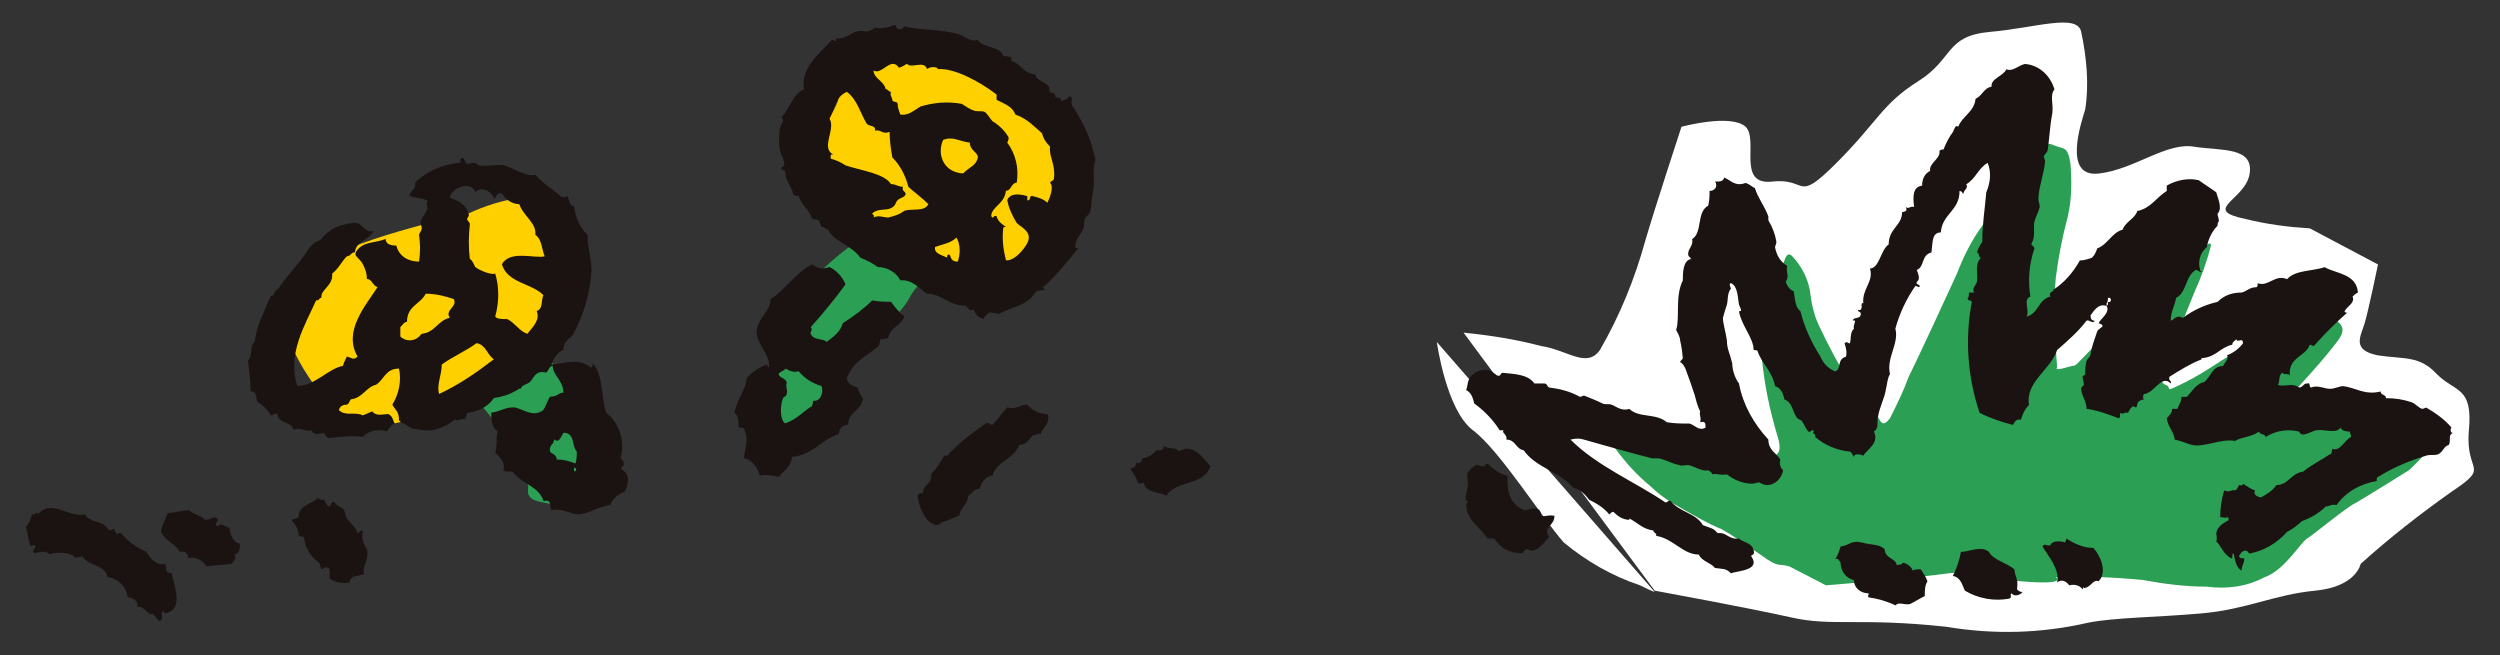
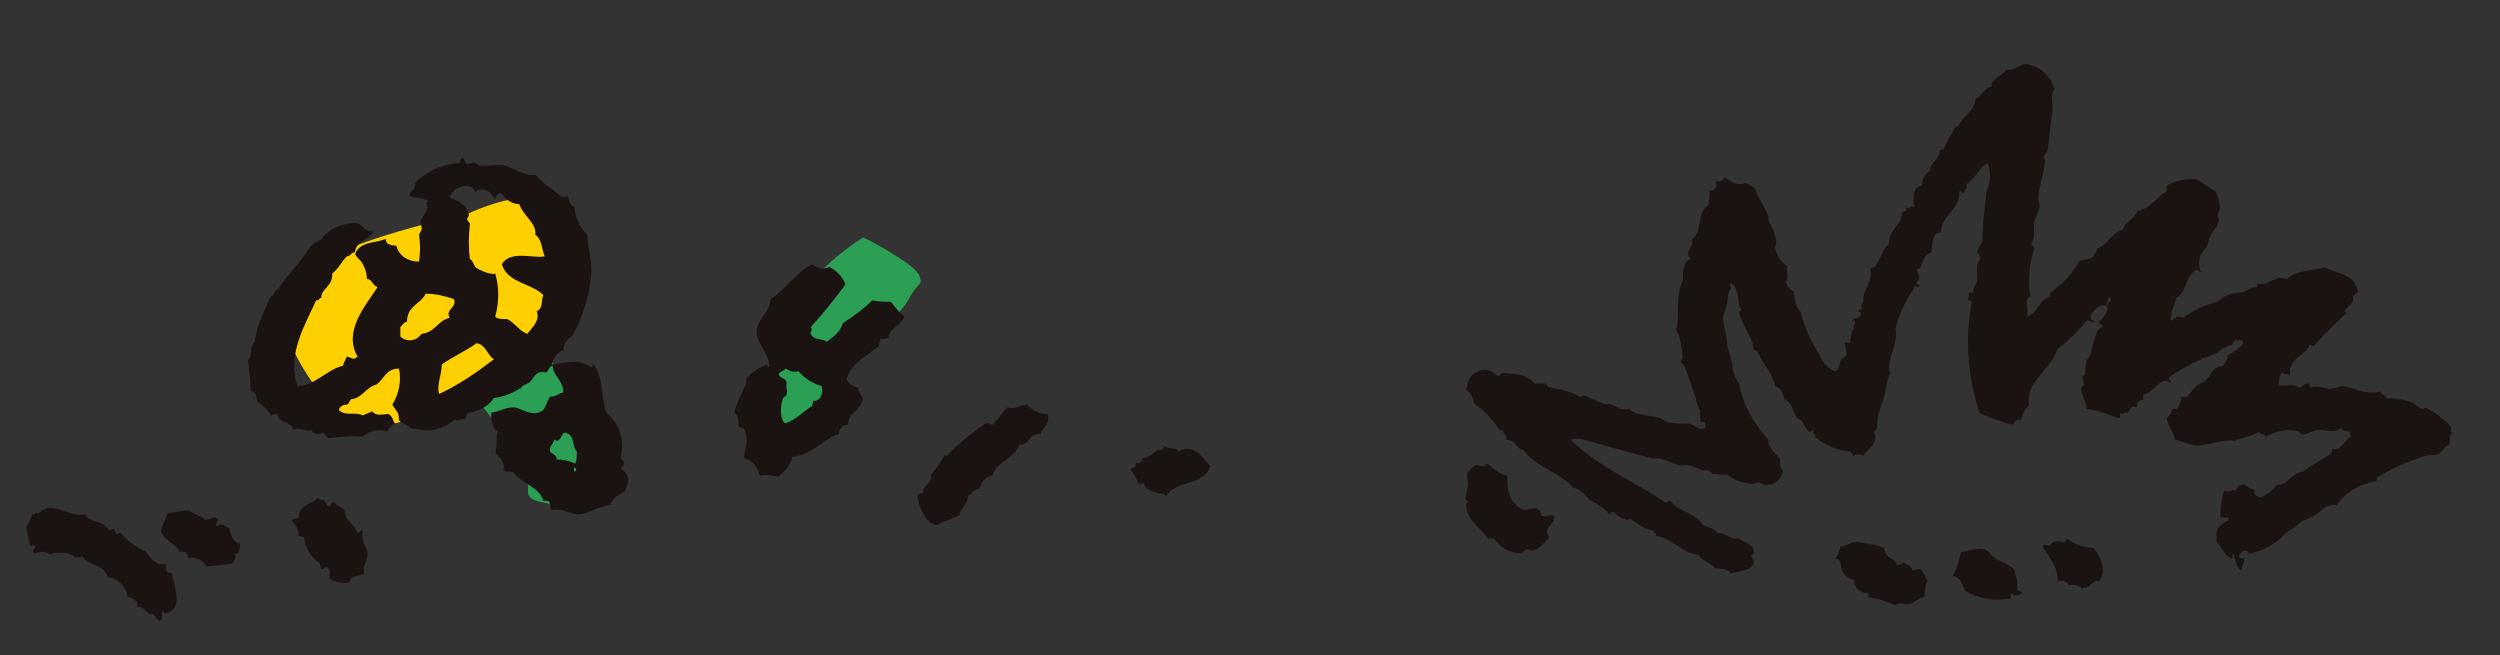
<svg xmlns="http://www.w3.org/2000/svg" version="1.1" id="レイヤー_1" x="0px" y="0px" viewBox="0 0 187 49" style="enable-background:new 0 0 187 49;" xml:space="preserve">
  <rect x="0" y="0" width="187" height="49" fill="#333333" stroke="none" />
  <style type="text/css">
	.st0{fill-rule:evenodd;clip-rule:evenodd;fill:#1A1311;}
	.st1{fill-rule:evenodd;clip-rule:evenodd;fill:#2B9F53;}
	.st2{fill-rule:evenodd;clip-rule:evenodd;fill:#FFD000;}
	.st3{fill-rule:evenodd;clip-rule:evenodd;fill:#FFFFFF;}
</style>
  <g>
    <g id="グループ_97" transform="translate(-844.256 -279.13)">
      <path id="パス_893" class="st0" d="M922.6,310.1c0.3,0.7-0.4,1-0.5,1.5c-0.3-0.1-0.3,0.1-0.6,0.1c-0.3,0.3-0.4,0.7-1,0.7    c-0.4,1.1-1.7,1.2-2,2.3c-0.6,0.1-0.8,0.5-1,1c-0.4,0-0.5,0.3-0.8,0.5c-0.1,0.7-0.6,0.9-0.7,1.5c-0.3,0.1-0.7,0.3-1,0.4    c-0.4,0.1-0.4,0.3-0.7,0.3c-0.8-0.1-1.3-1.3-1.4-2.1c0-0.2,0.1-0.3,0.4-0.3c0-0.7,0.7-0.6,0.6-1.4c0.4-0.4,0.7-0.9,1-1.4    c0.4,0.1,0.3-0.2,0.5-0.3c0.8-0.8,1.7-1.5,2.6-2.1c0.3-0.1,0.2,0.1,0.5,0.1c0.4-0.4,0.7-0.9,1.1-1.3c0.6,0.2,0.9-0.2,1.5-0.2    C921.5,309.9,922.1,310.1,922.6,310.1" />
      <path id="パス_894" class="st0" d="M931.3,312.4c0.1,0.4,1,0.1,1.1,0.5c0.1-0.1,0.3-0.1,0.5-0.2c0.9-0.1,1.4,0.8,1.9,1.3    c-0.5,1.5-2.5,1-3.3,2.2c-0.6-0.3-1.6-0.2-1.7-1c-0.1,0.1-0.2,0.1-0.4,0.1c-0.1-0.4-0.4-0.8-0.6-1.1c0.2-0.1,0.5-0.1,0.4-0.5    c0.2,0.2,0.5,0,0.5-0.3c0.4,0,0.8-0.3,1.1-0.6C931,312.8,931.4,312.9,931.3,312.4" />
      <path id="パス_895" class="st0" d="M871,322.2c-0.3,0-0.6,0.2-0.6,0.5c-0.5,0.1-1.1,0-1.5-0.3c0-0.3,0.1-0.7-0.1-0.8    c-0.3-0.1-0.3,0.1-0.5,0.1c-0.1-0.2-0.1-0.4-0.2-0.5c-0.6-0.4-1-1.1-1.1-1.8c0-0.2-0.3-0.1-0.4-0.2c0-0.4-0.2-0.8-0.5-1.1    c0-0.2,0.3-0.1,0.5-0.3c0-0.9,0.9-0.9,1.4-1.4c0.2,0,0.2,0.2,0.5,0.1c0.1,0.2,0.2,0.4,0.3,0.5c0.3,0.1,0.1-0.4,0.5-0.3    c0.1,0.3,0.5,0.3,0.7,0.6c0.1,0.2,0.1,0.5,0.2,0.6c0.3,0.4,0.7,0.7,0.8,1.1c0.2,0,0.1-0.2,0.4-0.2c-0.1,0.5,0,1,0.3,1.4    c0.2,0.8-0.4,1.3-0.2,1.9l-0.1,0L871,322.2z" />
      <path id="パス_896" class="st0" d="M850.6,317.6c0.4,0.7,1.4,0.4,1.8,1.2c0.2,0,0.2-0.1,0.4-0.1c0,0.1,0.1,0.2,0.2,0.4    c0.1-0.1,0.2-0.1,0.3-0.1c0.5,0.6,1.2,1.1,1.9,1.4c0.3,0.5,0.8,1.1,1.4,0.9c0.2,0.3-0.1,0.7,0.5,0.7c0.2,1.1,0.9,2.6-0.4,3    c-0.2,0-0.2-0.1-0.2-0.2c-0.3,0.2,0,0.6-0.2,0.7c-0.3,0.3-0.5-0.7-0.8-0.4c-0.4-0.3-0.5-0.6-1-0.6c0.2-0.4-0.4-0.7-0.7-0.7    c-0.1-0.8-0.7-1.4-1.5-1.5c-0.2-1-1.5-0.8-1.9-1.6c-0.1,0.2-0.4,0-0.5,0.2c-0.2-0.5-1.6-0.5-1.9-0.3c-0.4-0.3-0.6-0.2-1.2-0.1    c-0.2-0.2,0.1-0.3,0.1-0.5c-0.1-0.3-0.2,0.1-0.4-0.1c-0.1-0.4-0.2-0.9-0.3-1.4c0.3-0.2,0.3-0.7,0.5-0.9c0.2,0.1,0.3-0.3,0.4,0    C848.1,316.4,849.4,317.9,850.6,317.6" />
      <path id="パス_897" class="st0" d="M860.5,317.9c0.2,0.2-0.3,0.4,0,0.6c0.5-0.3,0.4,0,0.9,0.1c0.1,0.6,0.3,1.1,0.8,1.2    c0,0.4,0,0.7-0.4,0.8c0.2,0.3-0.1,0.5-0.2,0.7c-0.7,0.1-1.2,0.1-1.9,0.2c-0.3-0.5-0.9-0.8-1.4-0.6c0.1-0.3-0.1-0.3-0.2-0.5h-0.4    c-0.3-0.6-1.1-0.8-1.4-1.5c0.1-0.6,0.3-0.8,0.5-1.4c0.6,0,1-0.2,1.6-0.2c0.3,0.3,0.9,0.4,1.2,0.7    C860.2,318,860.1,317.7,860.5,317.9" />
      <path id="パス_898" class="st1" d="M879.6,308.9c0.3,0.4,0.6,0.4,1.2,1.2c0.6,0.8,0.7,0.8,1,1.2c0.4,0.6,0.7,1.3,0.9,2    c0.3,0.7,0.4,1.4,0.9,1.8c0.5,0.4-0.5,1.3,1.2,1.6c1.7,0.3,1.3,0.5,2.6,0.4c1.3-0.1,0.5,0.8,1.7-0.3c1.2-1.1,1.2,0,1.2-1.4    s0.3-1.1-0.4-2.2c-0.7-1.2,0.3,1.3-1.3-2.1c-0.8-1.8-1.8-3.5-3.2-5c0,0,0.1-1-0.4-0.7S879.6,308.9,879.6,308.9" />
      <path id="パス_899" class="st2" d="M879.3,295.1c0,0-10.1,2.2-11.1,4c-1.1,1.8-2.5,4.9-2.1,6c0.7,1.5,1.6,2.9,2.7,4.1    c1.4,2,3,2.1,5.4,1.5c3.9-1.2,7.6-3.1,11-5.4c0.4-0.2,0.8-0.6,1.2-1c0.2-0.3,0.4-0.7,0.4-1c0.5-1.6,0.8-3.2,0.9-4.8    c0.1-1,0-1.9-0.3-2.9C886,292.7,881.4,294.1,879.3,295.1" />
      <path id="パス_900" class="st0" d="M873.6,310.9c-0.1,0.1-0.3,0.3-0.4,0.5c-0.6-0.2-1.3-0.1-1.8,0.4c-0.8-0.1-1.7,0-2.5,0.1    c-0.2,0-0.3-0.2-0.4-0.4c-0.3,0.1-0.9,0.2-0.9-0.2c-0.5,0.2-0.9-0.3-1.4,0c-0.1-0.7-1.1-0.4-1.2-1.2c-0.3-0.1-0.2,0.1-0.5,0.1    c-0.2-0.4-0.6-0.8-1-1c-0.1-0.3,0-0.8-0.5-0.8c0-0.8-0.1-1.5-0.2-2.3c0.4-0.4,0.1-1.1,0.5-1.4c0.1-0.7,0.3-1.4,0.6-2    c0.2-0.5,0.4-1,0.6-1.4c0-0.1,0.1,0,0.2-0.1c0.1-0.2,0.2-0.4,0.4-0.5c0.5-0.8,1.4-1.7,2-2.6c0.2-0.3,0.6-0.9,1.1-1    c0.4-0.5,0.9-0.9,1.5-1.1c0.4-0.1,0.8-0.2,1.2-0.2c0.5,0.1,0.7,0.8,1.3,0.6c-0.3,0.7-1.3,0.7-1.4,1.6c-0.3,0-0.3,0.3-0.6,0.3    c-0.4,0.4-0.6,0.9-1.1,1.3c0.1,0.9-0.9,1.2-0.8,1.8c-0.2,0-0.1,0.2-0.4,0.2c-0.8,1.8-2.2,4-1.4,6.4c1.3,0,2.3-1.3,3.4-1.5    c0.1-0.3,0.2-0.5,0.3-0.7c0.4,0.1,0.5,0.3,0.8,0c-1.1-1.9,0.6-3.8,1.5-5.2c-0.4-0.1-0.4-0.6-0.8-0.6c0-0.4-0.1-0.7-0.3-1.1    c-0.3-0.6-0.9-0.6-0.3-1.2c0.5-0.5,1.3-0.4,2-0.7c0,0.4,0.4,0.5,0.8,0.5c0.2,0.8,0.9,1.2,1.7,1.2c0.1-0.7,0.1-1.3,0-2    c0-0.1,0.2-0.3,0.2-0.5s-0.1-0.3-0.1-0.5c0.1-0.3,0.4-0.6,0.5-0.9c0.1-0.3-0.2-0.5,0.1-0.6c-0.4-0.3-0.8-0.2-1.4-0.4    c0-0.5,0.5-0.4,0.4-1c0.9-0.9,2.1-1.4,3.4-1.5V291c0.3-0.2,0.3,0.3,0.5,0.4c0.1,0,0.3-0.1,0.5-0.1c0.2,0,0.3,0.2,0.4,0.2    c0.6,0.1,1.4-0.1,1.9,0c0.4,0.1,1.7,0.9,2.3,0.7c0.5,0.6,1.3,1.1,1.9,1.6c0.1,0.1,0.3,0.1,0.5,0c0.2,0.4,0.1,0.6,0.5,0.8    c0.1,0.8,0.4,1.5,1,2.1c0,0.9,0.3,1.8,0.3,2.7c-0.1,1.7-0.6,3.3-1.4,4.8c-0.3,0.3-0.7,0.5-0.7,1.1c-0.5,0.2-0.7,0.6-0.9,1.1    c1-0.1,2.1-0.5,2.9,0.2c0.2,0,0.2-0.1,0.2-0.3c0.8,0.9,0.6,2.5,1,3.7c1,0.8,1.4,2.1,1.1,3.3c-0.1,0.2,0.2,0.2,0.2,0.4    c0.1,0.3-0.2,0.3-0.2,0.5c0.7,0.4,0.6,1,0.3,1.7c-0.5,0.2-0.9,0.5-1.1,1c-0.9,0.1-1.6,0.7-2.4,0.7c-0.6,0-1.2-0.5-2-0.3    c-0.2-0.4,0.1-0.8-0.6-0.7c-0.3-1.1-1.7-1.3-2.3-2.2H882l0-0.1l-0.1,0c0.2-0.6-0.3-1-0.6-1.3c0.2-0.7,0-1.1,0.2-1.6    c-0.5-0.3-0.5-1-0.5-1.4c0.7-0.1,1-0.4,1.7-0.4c0.7,0.1,1.4,0.8,2.2,0.2c0.2-0.3,0.3-0.7,0.5-1c0.6,0,0.6-0.3,1-0.3    c0-0.9-0.8-1.3-0.8-2c-0.3,0-0.3,0.4-0.5,0.5c-0.8-0.2-0.9,0.4-1.2,0.7c-0.2,0.2-0.7,0.2-0.7,0.6l0-0.1l-0.1,0    c-0.6,0.4-1.2,0.6-1.9,0.7c-0.4,0.6-1.1,1-1.9,1.1c-0.2,0-0.1,0.3-0.3,0.5c-0.3-0.1-0.5,0.2-0.7,0c-0.5,0.4-1.1,0.7-1.7,0.8    c-0.6,0.1-1.1-0.1-1.5-0.1c-0.3-0.2-0.6-0.4-0.9-0.5l0-0.1l-0.1,0c0-0.7-0.2-0.7-0.5-1.2c0.5-0.8,0.7-1.8,0.5-2.7    c-1,0-1.1,0.8-1.7,1.2c-0.8,0.2-1,1-1.9,1.1c-0.1,0.1-0.1,0.3-0.3,0.4c-0.3,0-0.5,0.1-0.6,0.4c0.5,0.5,1.2,0.1,1.8,0.4    c0.2-0.1,0.5-0.2,0.7-0.3c0.3,0.4,0.8,0.2,1.2,0.2c0.4,0.2,0.3,0.5,0.5,0.7L873.6,310.9L873.6,310.9z M877.9,293.9    c0.7,0.3,1.2,0.5,1.4,1.2c0.1,0.2-0.1,0.3-0.1,0.4c0,0.2,0.2,0.2,0.2,0.4c-0.1,0.9-0.1,1.8,0,2.6c0.2,0.1,0.3,0.4,0.4,0.6    c0.4,0.3,1.2,0.6,1.5,0.5c0.3,1,0.3,2.1,0,3.2c0.1,0.2,0.5,0.2,0.9,0.2c0.6,0.3,0.9,0.9,1.5,1.1c0.3-0.4,1-1,0.7-1.7    c0.5-0.2,0.3-0.7,0.5-1.2c-0.9-0.9-2.7-0.9-3.1-2.3c0.6-1.1,2.5-0.4,3.2-0.6c-0.2-0.4-0.2-1.3-0.7-1.6c0.1-0.9-0.9-1.4-1.2-2.3    c-0.5,0-1-0.3-1.3-0.8c-0.4-0.1-0.4,0.3-0.6,0.4c-0.1-0.5-0.9-1-1.4-0.5C879.5,292.6,878,293.2,877.9,293.9 M876.1,301.1    c-0.4,0.8-1.4,0.9-1.4,2.1c-0.2,0-0.3,0.2-0.5,0.4v0.7c0.4,0.4,1.1,0.4,1.5-0.1c0,0,0.1-0.1,0.1-0.1c1-0.1,1.2-1,2.1-1.2    c-0.4-0.6,0.6-0.8,0.3-1.4C877.6,301.3,876.9,301.1,876.1,301.1 M879.9,304.8c-0.8,0.6-1.8,1-2.6,1.6c0,0.8-0.4,1.5-0.2,2.2    c1.5-0.7,2.8-1.6,4.1-2.6C880.7,305.7,880.6,304.9,879.9,304.8 M885.7,312c0,0.4-0.4,0.4-0.3,0.9c0.1,0.2,0.5,0.2,0.5,0.6    c0.5,0,0.9,0.1,1.4,0.3c0.1-0.3,0.1-0.6,0.1-0.9c-0.4-0.4-0.1-1.4-1-1.4C886.2,311.8,886.1,312.3,885.7,312 M887.2,314.1    C887.1,314.7,887.6,314.2,887.2,314.1" />
      <path id="パス_901" class="st1" d="M908.8,296.9c-1.4,0.9-2.6,1.9-3.7,3.1c-0.5,0.7-1,1.4-1.4,2.2c-0.5,0.7-0.8,1.4-0.9,2.3    c0,0.8-0.7,1.2-0.9,2.2s-0.6,1.8-0.7,2.5s-0.7,2-0.4,2.5c0.3,0.5-0.3,1.2,1.2,1.1c1.5,0,0.8,0.5,2.5-0.4s2.7-1.6,2.6-2.2    c0-0.7-0.8-3.1,0.2-4c0.9-0.9,1.8-1.8,2.8-2.6c1-0.6,1.8-1.4,2.3-2.4c0.6-1,0.9-0.7,0.6-1.5S908.8,296.8,908.8,296.9" />
-       <path id="パス_902" class="st2" d="M920,285.6c-1.3-1.2-2.9-1.9-4.6-2.2c-2.1,0-5.1-2.3-6-0.8c-0.9,1.5-2.2,2.5-2.4,3.8    s-3.1,4.6-1.6,5.6c1.6,1,1.3,3.6,3.3,4.8c2.1,1.2,0.9,2.6,3.7,2.8c2.7,0.2,3.4-0.8,5.7-0.3c2.3,0.6,2,1.2,3.7-0.4s2.7-2.4,3.1-4.4    s0.7-3.3,0.2-4.3C923.6,288.6,921.9,287.1,920,285.6" />
      <path id="パス_903" class="st0" d="M907.5,300.4c-0.8,1.1-1.7,2.2-2.6,3.2c0.2,0.2-0.1,0.4,0,0.5c0.2,0.5,0.8,0.3,1.2,0.6    c0.5-0.4,1-0.7,1.2-1.4c0.8-0.5,1.6-1.1,2.2-1.7c0.5,0.1,1,0.1,1.4,0.1c0.3,0.4,0.6,0.8,1,1.1c-0.3,0.8-1,0.7-1.2,1.6    c-0.2,0.1-0.4,0.1-0.6,0.1c0,0.2-0.1,0.4-0.1,0.5c-0.8,0.7-1.9,1.1-2.4,2.4c0,0.4,0.4,0.6,0.8,0.7c0.1,0.3,0.2,0.6,0.4,0.8    c-0.1,1-1.1,1-1.1,2c-0.4,0-0.7,0.3-0.7,0.7c-1.3,0.4-2,1.6-3.5,1.7c-0.1,0.8-0.6,1-1,1.5c-0.5-0.1-1-0.2-1.4-0.1    c-0.2-0.5-0.4-1.1-1.2-1.3c0.1-0.9,0.4-1.4,0-2.2c-0.1-0.1-0.3-0.1-0.4-0.1c0-0.4,0-0.9-0.3-1.1c0.2-1.1,0.9-1.8,0.9-2.6    c0.4-0.4,0.9-0.8,1.5-1c0.1,0.1,0.1,0.2,0.2,0.2c0-1.2-1.2-1.9-0.9-3c0.2-0.7,1-1.3,1-2.1c1.1-0.7,1.9-2,3.1-2.6    c0.4,0.3,0.8,0.4,1.3,0.2C906.9,299.4,907.3,299.9,907.5,300.4 M903,306.7c-0.1,0.2-0.4,0.2-0.5,0.4c0,0.3,0.6,0.3,0.6,0.7    c-0.1,0.3,0.1,0.5,0,0.8c0,0.2-0.3,0.2-0.3,0.4c-0.2,0.5-0.2,1.6,0.2,1.8c1-0.4,1.2-0.8,2-1.3l0.1-0.4c0.5,0.1,0.8-0.6,0.6-1.1    c-0.7-0.2-1.3-0.6-1.7-1.1C903.6,307,903.4,306.9,903,306.7" />
-       <path id="パス_904" class="st0" d="M924.4,286.4c0.1,0.1-0.1,0.5,0.1,0.7c0.8,1.2,1.4,2.5,1.7,4c-0.3,0.8,0,1.6-0.2,2.4    c-0.1,0.5-0.1,1.1-0.2,1.5c-0.1,0.2-0.3,0.3-0.4,0.5c-0.1,0.2,0,0.5-0.1,0.7c-0.2,0.5-0.6,0.8-0.6,1.3c-0.1,0.2,0.1,0.2,0.2,0.2    c-0.8,1-1.6,2-2.6,2.9c0,0.1,0.1,0.2,0.1,0.2c-0.2,0.1-0.5,0-0.7,0.2c-0.6,1-1.8,1.1-2.7,1.6c-0.2,0-0.5-0.1-0.7-0.1    c-0.2,0.1-0.4,0.3-0.5,0.5c-0.4-0.2-0.5-0.2-0.7-0.7c-0.4,0.1-0.4-0.1-0.6-0.3c-1.3,0-1.8-0.9-2.9-0.9c-0.5-0.3-1.1-1.1-2-1    c-0.3-0.6-1-1-1.7-1c-0.4-0.3-0.8-0.5-1.3-0.7c-0.6-0.9-2-1.2-2.4-2.1c-0.2,0-0.2-0.2-0.5-0.2c-0.1-0.2-0.1-0.3-0.2-0.5l-0.5-0.1    c-0.2-0.7-0.8-1-1-1.7c-0.1,0-0.2,0-0.4-0.1c-0.1-0.6-0.6-1-0.6-1.7c0-0.1-0.2-0.2-0.3-0.2c-0.1-0.2,0.2-0.2,0.2-0.3    c0.1-0.3-0.2-0.7-0.3-1.1c-0.1-0.5-0.1-1.1,0-1.7c0.1-0.4,0.4-0.5,0.1-0.8c0.7-0.7,0.8-1.7,1.7-2.1c-0.3-1.6,1.2-2.7,2.1-3.7    c0.2,0.1,0.3,0.2,0.3-0.1c1,0.1,1.2-0.8,2.3-0.5c0.2-0.1,0.4-0.1,0.6-0.3c0.5,0.1,1,0,1.4-0.2c0.3,0,0.1,0.3,0.4,0.3    c0.2,0.1,0.3-0.1,0.4-0.2c1.1,0.3,2.8,0.2,4.1,0.6c0.5,0.2,0.9,0.6,1.4,0.4c0.4,0.7,1.6,0.4,1.9,1.2l0.6,0.1c0,0.1,0,0.2,0,0.3    c0.8,0.2,0.8,0.9,1.8,1c0.1,0.5,0.7,0.5,1,0.9c0.1,0.1,0,0.3,0.1,0.4s0.3,0.1,0.3,0.1c0.1,0.1,0.1,0.3,0.1,0.3    c0.1,0.1,0.5-0.1,0.4,0.3C924.2,286.6,924.2,286.2,924.4,286.4 M914.4,284.3c0-0.2-0.6-0.2-0.8,0c-0.2-0.7-1.2,0-1.5-0.4    c-0.2,0.1-0.3,0.2-0.6,0.3c-0.6-0.9-1.3,0.6-1.9,0.2c0,0.6,0.8,0.8,0.9,1.4c0.2,0,0.2,0.2,0.4,0.2c-0.1,0.3,0.1,0.4,0.1,0.6    c0,0.2,0.4,0.1,0.4,0.3c0,0.3,0.1,0.5,0.2,0.8c0.6,0.1,1-0.3,1.5-0.6c1-0.3,2-0.4,3.1-0.2c0.3,0.2,0.6,0.4,0.9,0.5    c0.2,0.1,0.6,0,0.8,0.1c0.2,0.1,0.4,0.5,0.6,0.7c0.5,0.3,0.9,0.7,1.2,1.2c0,0.1,0,0.2-0.1,0.4c0.6,0.8,0.9,1.9,0.7,3    c-0.4,0-0.4,0.6-0.8,0.6c-0.1,1-1.1,1.2-1.1,1.9c0.2,0.3,0.1-0.1,0.4,0c0.1,0.4,0.4,0.6,0.7,0.8c-0.1,0-0.2,0-0.2,0.1    c-0.1,0.8,0,1.6,0.2,2.4c0.7,0.1,1.7-1.2,1.7-1.6c0.1-0.6-0.6-0.9-0.9-1.2c-0.3-0.5-0.6-1.1-0.7-1.7c0.2-0.5,0.8-0.5,1.5-0.3    c0,0.1,0,0.2,0,0.3c0.3,0.1,0.1-0.4,0.4-0.3c0.4,0.1,0.8,0.2,1.1,0.5c0.2-0.4,0.5-1.2,0.2-1.5c0.1-0.2,0.3-0.1,0.3-0.4    c0.1-1-0.4-1.6-0.3-2.3c-0.3-0.3-0.5-0.6-0.6-1c-0.6-0.5-1.1-1.1-2-1.4c-0.2-0.6-0.8-0.8-1.4-1.1c0-0.1,0-0.3,0-0.4    C917.5,285.2,915.6,284.2,914.4,284.3 M909.7,288.9c0.1-0.4-0.4-0.3-0.6-0.5c-0.5-0.8-0.7-1.8-1.5-2.4c-0.9,0.4-0.9,1.3-1.3,2    c0.5,0.8-0.7,2.2,0.3,2.7c-0.3-0.1-0.2,0.2-0.2,0.3c0.4,0.1,0.8,0.3,1.1,0.5c1.2,0.4,2.9,0.6,3.4,1.4c0.4,0,0.5,0.2,0.9,0.2    c-0.1,0.3,0.1,0.3,0.2,0.5c0,0.3-0.4,0.3-0.6,0.5c-0.2,0.2-0.1,0.4-0.5,0.6c-0.4,0.2-1,0-1.4,0.4c0,0.1,0.2,0.1,0.1,0.3    c0.4-0.2,0.7,0,1.1,0c0.4-0.1,0.8-0.2,1.2-0.5c0.6-0.2,1.5,0.1,1.8-0.5c-0.5-0.5-1.2-1-1.5-1.3c-0.2-0.8-0.6-1.6-1.2-2.2    c-0.1-0.6-0.2-1.2-0.2-1.9C910.2,289.2,910.2,288.8,909.7,288.9 M917.4,290.9c0-0.4-0.6-0.5-0.6-1.1c-0.8-0.1-1.3-0.5-2-0.2    c-0.4,0.9-0.1,1.9,0.7,2.3c0.2,0.1,0.5,0.2,0.8,0.2C916.8,291.6,917.3,291.5,917.4,290.9 M914.2,297.6c-0.1,0.5,0.5,0.6,0.9,0.8    c0-0.1,0-0.3,0.2-0.2c0.1,0.2,0.1,0.5,0.6,0.5c0.2-0.6,0.2-1.3-0.1-1.8C915.4,297.3,914.8,297.4,914.2,297.6" />
    </g>
    <g id="グループ_98" transform="translate(-901.526 -195.118)">
-       <path id="パス_905" class="st3" d="M1011,220c2,0.2,3.9,0.5,5.8,1c2,0.3,3.4,1.7,4.4,0.3c1.5-2.6,2.6-5.3,3.4-8.2    c0.7-2.4,2.7-8.5,2.7-8.5s3.7-1,4.8,0c1,1-0.7,4.4,2,4.1c2.7-0.3,1.7,1.7,4.8-1.4c3.1-3.1,3.4-4.4,6.1-6.1c2.7-1.7,2-3.4,5.4-3.7    c3.4-0.3,6.5-1.4,6.8,0c0.4,1.9,0.6,3.9,0.3,5.8c-0.3,1-1.7,5.1,1,4.8s5.1-2.4,7.2-2c2,0.3,4.4,0,4.1,2c-0.3,2-3.7,2.7-0.3,3.4    c1.6,0.4,3.2,0.6,4.8,0.7l5.1,2.7c0,0-0.7,3.4-1,4.4c-0.3,1-1,2,1,2.4c2,0.3,3.1,0,4.4,1.4c1.4,1.4,2.7,0.9,2.4,4.2    c-0.3,3.3,1.7,2.6-1.3,4.6c-2.4,1.7-4.7,3.5-6.8,5.4c0,0-0.3,1.7-3.4,2s-5.1,1.4-8.5,1.7c-3.4,0.3-6.5,0.3-8.5,0.7    c-3.5,0.8-7,0.9-10.6,0.3c-6.5-0.7-8.5,0-11.6-0.7c-3.1-0.7-10.2-2-10.2-2" />
-       <path id="パス_906" class="st3" d="M1025.3,239.4c-0.3-0.1-0.7-0.3-1.1-0.5c-2.1-0.7-4-1.8-5.7-3.2c-1.6-1.8-4.8-6.9-6.8-8.4    c-2-1.5-2.7-6.6-2.7-6.6" />
-       <path id="パス_907" class="st1" d="M1038.1,238.9c0,0-1.9-1-2.7-1.4c-0.9-0.3-0.7,0.2-2.2-0.9c-1.5-1-2-1.4-2.9-1.9    c-1-0.4-2-1-2.9-1.5c-0.9-0.5-1.7-1-2.4-1.7c-1-0.8-1.9-1.8-2.7-2.9c-0.3-0.5-0.7-1.5-0.2-1.5c0.5-0.1,1.1,0,1.5,0.2    c1.1,0.4,2.1,0.8,3.2,1c2.2,0.5,1.7,0.3,3.4,0.7c0.8,0.2,1.7,0.4,2.6,0.5c0.4,0,0.8-0.2,1.2-0.3c0,0,1,0.2,0.5-1.4    c-0.6-2-1-3.9-1.2-6c-0.1-1.1-0.1-2.2,0.2-3.2c0.3-0.9,0.6-1.8,1-2.7c0.5-0.9,0.5-2,1-1.7c0.7,0.7,1.2,1.6,1.4,2.6    c0.1,0.9,0.3,1.9,0.7,2.7c0.7,1.5,1.5,3,2.4,4.4c0.5,0.7,1.1,1.4,1.7,2c0.5,0.5,0.5,1.4,1.2,0.5c0.5-1,1-2,1.4-3.1    c0.7-1.4,3.1-6.6,3.6-7.7c0.5-1.3,1.1-2.5,1.9-3.6c0.8-0.9,1.5-1.9,2-2.9c0.7-1.2,1.4-3.1,2-3.1c0.7,0,0.7-0.3,1.4,0s1,0,1.2,1.4    c0.1,1.3,0.1,2.6-0.2,3.9c-0.4,1.5-0.7,3-0.9,4.6c-0.1,1.2-0.2,2.4-0.2,3.6c0.2,1.4,0.3,3.1,0.3,3.1s-0.3,0.3,0.7,0    s0.3,0.2,1.7-1.2c1.4-1.4,1.7-2.4,2.6-2.9c0.9-0.5,4.3-3.7,5.1-4.3c0.9-0.5,1.4-1.2,1.4-0.7c-0.3,1.2-0.7,2.3-1.2,3.4    c-0.7,1.7-1.5,3.7-1.9,4.8c-0.3,1-0.9,2-0.3,2.2s-0.3,0.7,1.5-0.2s3.1-2,4.6-2.7c1.1-0.6,2.2-1.1,3.4-1.5c1.4-0.3,2.6-1.4,2.9-0.8    c0.3,0.5,1.4,0.7,0.5,1.9c-0.9,1.2-1.9,2.3-2.9,3.4l-1.5,1.5c0,0-1.4,0.8,0.9,0.5s1.5-0.2,2.9-0.3c1.4-0.2,1.5-0.5,2.6-0.2    c1,0.3,2.9,0.3,3.9,0.7s2.2,0.7,2,1.2c-0.8,1-1.6,2-2.6,2.9c0,0-3.2,2-3.9,2.4c-0.7,0.3-3.2,2.4-3.7,2.7c-0.5,0.3-1.7,2.4-3.2,2.9    c-1.3,0.7-2.8,0.9-4.3,0.7c-1.6,0-3.2-0.2-4.8-0.5c-2.1-0.2-4.3-0.3-6.5-0.2c0,0,1,0.6-2.6,0.3s-2.4-0.9-5.4-0.6    C1044.4,238.4,1038.1,238.9,1038.1,238.9" />
      <path id="パス_908" class="st0" d="M1057.3,239.2c-0.2-0.3-0.6-0.4-1-0.3c-0.2-0.3-0.6-0.5-0.9-0.2c0.2-1-0.6-1.9-1.1-2.7    c0.2-0.3,0.3,0,0.6-0.1c0.1-0.4,0.9-0.3,1.1-0.2c0-0.1,0.1-0.2,0.1-0.3c0.6,0.4,1.3,0.7,2,0.7c0.5,0.5,1.1,1.8,0.4,2.5    c-0.4-0.2-0.6,0.5-1.1,0.5l0-0.1L1057.3,239.2z" />
      <path id="パス_909" class="st0" d="M1043.4,237.4c0.3-0.1,0.3,0,0.5-0.2c0.3,0.1,0.6,0.3,0.7,0.6c0.1-0.1,0.4-0.1,0.6-0.1    c0.2,0.3,0.4,0.6,0.5,0.9c-0.2,0.3-0.2,0.7-0.2,1.1c-0.4,0.2-0.7,0.4-1.1,0.6c-0.5,0.1-0.8-0.2-1.1,0.1c-0.6-0.3-1.3-0.5-2-0.6    c-0.1-0.1,0-0.1,0-0.3c-0.6,0-1.1-0.4-1.1-1c-0.6-0.1-1-0.7-1-1.3c-0.1-0.1-0.1-0.3-0.4-0.3c0.2-0.2,0.3-0.6,0.4-0.9    c0.7-0.1,0.8-0.5,1.6-0.3c0.7,0.2,1.3,0.1,1.7,0.5C1042.5,236.9,1043.4,236.9,1043.4,237.4" />
      <path id="パス_910" class="st0" d="M1052.2,237.7c0.1,0.8,0.3,0.6,0.2,1.5c0.1,0.1,0.2,0.2,0.4,0.2c-0.1,0.2-0.6,0.4-0.8,0.1    c-0.2,0.1,0.1,0.3-0.2,0.4c-1.1,0.2-2.3,0-3.3-0.6c-0.2-0.4-0.3-1-0.9-1.1c0.3-0.6,0.5-1.2,0.6-1.8c0.6,0,1.5-0.5,2.1,0    C1050.6,237,1051.6,237.2,1052.2,237.7" />
      <path id="パス_911" class="st0" d="M1031.6,217.9C1031.6,217.9,1031.6,217.8,1031.6,217.9c-0.1-0.6-0.1-1.4-0.6-1.6    c-0.2,0,0,0.4,0,0.4c-0.3,0.4-0.2,0.8-0.3,1.2c-0.1,0.3-0.2,0.6-0.3,1c0,0.4,0.2,1,0.3,1.7c0,0.6,0.2,0.9,0.4,1.7    c0,0.5,0.2,1.1,0.5,1.5c0.3,1.6,1.1,3,2.2,4.2c0,0.8,0.6,1,0.9,1.5c-0.1,0.3,0,0.6,0.2,0.8c-0.1,0.6-0.6,1.1-1.2,1.1    c-0.2,0-0.4-0.1-0.6-0.2c-0.1,0-0.4,0.1-0.5,0.1c-0.7,0-1.4-0.3-1.9-0.7c-0.5,0.1-0.8-0.1-1.1,0c0-0.1-0.1-0.2-0.3-0.3    c-0.5,0.1-1-0.3-1.5-0.4c-0.2,0-0.5,0.1-0.7,0c-0.5-0.1-1-0.4-1.5-0.5c-0.2,0-0.4,0-0.5,0c-1.6-0.4-3.3-0.9-5.1-1.4    c-0.3-0.1-0.6-0.1-1,0c2,2,4.9,3.2,7.1,4.7c0.2,0,0.2-0.2,0.4-0.1c0.6,0.8,1.9,0.9,2.4,1.8c0.5,0.2,0.8,0.2,1.1,0.6    c0.7-0.1,0.8,0.5,1.6,0.4c0.3,0.3,1,0.3,1.1,0.9c0.1,0.3-0.1,0.3-0.2,0.4c0.8,1.1-1,1.1-1.5,1.3c-0.4-0.4-0.6-0.3-1.2-0.4    c-0.3-0.4-1-0.5-1.2-1c-1.2,0-1.9-1.2-3.2-1.4c0.1-0.2-0.2-0.2-0.2-0.4c-0.8-0.1-1.2-0.6-1.8-0.9V234c-0.5,0-0.9-0.3-1.2-0.6    c-0.1,0-0.2,0.1-0.3,0.2c-0.4-0.5-0.9-0.8-1.5-1.1c-0.3-0.4-0.7-0.8-1.2-0.9c-1-1.2-2.8-1.5-3.7-2.8c-0.6-0.1-0.6-0.8-1.3-0.8    c0.1-0.4-0.4-0.5-0.2-0.7h-0.3c-0.5-0.8-1.2-1.5-1.9-2c-0.1-0.4-0.2-0.8-0.6-1c0.1-0.3,0.1-0.6,0.2-0.8c0.3-0.6,1.1-0.9,1.7-0.6    c0.1,0.1,0.3,0.2,0.4,0.3c0.3,0.1,0.2-0.1,0.4-0.2c0.9,0.1,1.9,0.1,2.4,0.8h0.7c0.3,0,0.2,0.2,0.4,0.3c0.8,0.1,1.6,0.3,2.3,0.7    c0.1,0,0.3-0.1,0.3-0.1c0.5,0.2,1,0.4,1.4,0.6c0.2,0.1,0.5,0,0.7,0.1c0.3,0.1,0.7,0.5,1.3,0.3c0.7,0.7,2,0.3,2.8,1    c0.6,0.1,1.1,0.1,1.7,0.1c0.4,0.1,0.7,0.6,1.2,0.3c0-0.3,0-0.5-0.4-0.4c0.1-0.4-0.1-0.6,0-0.8c-0.2-0.4-0.3-0.8-0.4-1.2    c-0.2-0.6-0.4-1.2-0.7-2c-0.1-0.2-0.2-0.4-0.4-0.5c0-0.1,0.2-0.2,0.2-0.3c0-0.1-0.1-1-0.2-1.3c0-0.3-0.2-0.6-0.3-0.8    c0.3-0.9-0.1-2.5,0.5-3.7c0-0.5,0-1.5,0.6-1.6c0-0.2-0.2-0.1-0.2-0.4c0-0.4,0.4-0.6,0.3-1.1c0.8-0.5,0.3-2,1.2-2.5    c0.1-0.4,0.1-0.8,0.1-1.1c0.3,0,0.5-0.2,0.5-0.4c0-0.1,0-0.2-0.1-0.3c0.4,0,0.6,0,0.7-0.3c0.5,0.2,0.8,0.7,1.6,0.4    c0.3,0.1,0.5,0.3,0.7,0.4c0.2,0.7,0.7,1.3,1,2.1c0,0.1,0,0.3,0,0.3c0.3,0.5,0.5,1,0.6,1.6c0,0.2-0.1,0.3-0.1,0.4    c0.1,0.6,0.4,1.1,0.9,1.4c-0.1,0.6,0.2,0.7-0.1,1.2c0.1,0.3,0.3,0.6,0.6,0.7c0.1,0.6,0.1,1.2,0.5,1.5c0.3,1.2,0.8,2.3,1.5,3.4    c0.2,0.5,0.6,0.9,1.1,1.1c0.5-0.2,0.1-0.9,0.8-1.1c0.1-0.3,0-0.7-0.1-1c0.2-0.2,0.2,0,0.4,0c0.1-0.4,0-0.8,0.3-1.1    c-0.1-0.3,0.3-0.7-0.1-0.6c0.1-0.3,0.5-0.1,0.6-0.4c0.1-0.3-0.2-0.2-0.2-0.4c0.5,0.1,0.1-0.6,0.4-0.5c-0.1-1.1,0.8-1.6,0.5-2.6    c0.7,0,0.8-1.4,1.4-1.8c0-1.2,1-1.4,1-2.4c0.2-0.1,0.4,0,0.3-0.4c0.2,0.2,0.3-0.1,0.6,0c-0.1-0.8-0.1-1.5,0.6-1.6    c0-0.5,0.2-0.9,0.6-1.1c-0.1-0.6,0.8-0.9,0.7-1.5c0.1-0.1,0.2-0.1,0.3-0.1c0.2-0.5,0.4-0.9,0.7-1.3c0.1-0.2,0.2-0.6,0.4-0.4    c0.3-0.8,1.2-1.1,1.3-2.1c0.5-0.2,0.6-0.8,1.2-0.9c-0.1-0.6,0.9-0.8,1.1-1.3c0.5,0.2,0.9-0.3,1.4-0.4c1.1,0.1,1.9,0.9,2.2,1.9    c-0.4,0.5,0,1.2-0.2,2c-0.1,0.5-0.2,1.8-0.3,2.5c0,0.2-0.2,0.3-0.3,0.5c0,0.1,0.1,0.3,0.1,0.4c-0.1,1-0.5,2-0.5,2.8    c0,0.2,0.1,0.4,0.1,0.6c-0.1,0.4-0.3,0.7-0.4,1.1c-0.1,0.5,0.1,1.1-0.2,1.6c-0.1,0.2,0.2,0.2,0.2,0.4c-0.4,1.2-0.5,2.4-0.3,3.6    c-0.6,0.2,0,1.1-0.3,1.5c0.9-0.2,0.9-1.3,1.8-1.5c-0.2-0.4,0.4-0.4,0.2-0.5c0.8-0.5,1.5-1.3,2-2.2c0.3,0,0.6-0.1,0.9-0.2    c0.2-0.2,0.3-0.4,0.4-0.7c0.8-0.3,1.1-1.2,1.9-1.4c0.2-0.6,0.9-0.8,1.1-1.4c1-0.2,1.4-1,2.2-1.5v-0.4c0.7-0.4,1.6-0.6,2.4-0.4    c0.4,0.3,0.9,0.6,1.3,0.9c0.1,0.4,0.5,1.2,0.1,1.6c0,0.2,0.1,0.3,0.1,0.6c-0.1,0-0.1,0.2-0.1,0.3c-0.4,0.4-0.7,1-0.8,1.6    c-0.5,0.4-0.7,1.1-0.5,1.7c0,0.1,0,0.1,0.1,0.1c0,0.2-0.3-0.1-0.4-0.1c-0.8,0.4-0.7,1.7-1.5,2.1c-0.1,0.6-0.4,1-0.4,1.7    c0.2,0,0.4-0.5,0.9-0.2c0.8-0.6,1.7-1,2.6-1.2c0.5-0.5,1.1-0.7,1.8-0.7c0.4-0.1,0.6-0.4,1.1-0.4c0.1,0,0.1-0.2,0.1-0.3    c0.8,0.3,1.3-0.7,2.2-0.3c0.6-0.7,2-0.6,2.8-0.9c0.9,0.5,2.4,0.5,2.5,1.9c-0.2,0.1-0.3,0.2-0.4,0.3c0.2,0.5-0.4,0.7-0.6,1.1    c0,0.1,0.1,0.1,0.2,0.1c-0.9,0.8-1.7,1.6-2.5,2.5c-0.1,0-0.2-0.1-0.3-0.1c-0.3,0.9-1.6,0.9-1.5,2.3c-0.1-0.2-0.5,0-0.5-0.2    c-0.4,0.1-0.2,0.8-0.4,0.9c0.6,0.2,1-0.2,1.6,0.2c0.3,0,0.3-0.3,0.6-0.3c0.3-0.1,0.1,0.3,0.3,0.3c0.5-0.2,1,0.1,1.4,0.1    c0.4,0,0.7-0.2,1-0.2c0.9,0.1,1.6,0.7,2.8,0.4c0,0.3,0.4,0.2,0.4,0.5c0.7,0,1.3,0.1,1.9,0.3c0.3,0.1,0.5,0.4,0.8,0.5    c0.1,0,0.3-0.1,0.3-0.1c0.7,0.4,1.4,0.9,1.9,1.5c-0.1,0.1-0.1,0.4,0.1,0.4c-0.4,0.2-0.1,0.5-0.3,0.9c-0.4,0.1-0.4,0.5-0.8,0.7    c-0.3,0.1-0.6,0-0.9,0.1c-1.3,0.4-2.5,0.9-3.6,1.6c-0.1,0-0.1,0.2-0.1,0.3c-1.2,0.2-2.3,0.8-3,1.8c-0.4-0.1-0.5,0.1-0.8,0.1    c-0.5,0.5-1.2,0.9-1.8,1.1c-0.3,0.3-0.7,0.6-1.1,0.8c-0.7,0.8-1.7,1.4-2.7,1.6c-0.2,0.1-0.2-0.2-0.4-0.2c-0.3,0-0.4,0.3-0.5,0.4    c0.1,0.3,0.3,0.1,0.4,0.2c0,0.4-0.2,0.5-0.2,0.9c-0.4-0.2-0.5-0.8-0.6-1.3c-0.1,0-0.1,0.2-0.1,0.4c-0.6-0.2-0.8-0.9-1.2-1.3    c0.1-0.2,0-0.5,0-0.6c0.2-1,1.5-0.9,1.8-1.8c0.1,0,0.2,0.1,0.3,0.1c0.6-0.9,1.8-1,2.4-1.9c0.9,0,1.1-0.9,2-1    c0.6-0.5,1.4-0.9,2-1.3c0.2,0,0.1-0.3,0.2-0.4c0.6,0.2,0.9-0.7,1.4-0.9c0-0.2-0.1-0.2-0.1-0.4c-0.1,0-0.6,0-0.7-0.3    c-0.3,0.5-1.2,0.1-1.8,0.2c-0.5,0.1-1.1,0.6-1.3,0.1c-0.8-0.2-1.7-0.1-2.5,0.4c-0.1-0.3-0.4-0.1-0.5-0.4c-0.5,0.4-1.3,0.4-1.8,0.7    c-1-0.2-2.3,0.5-3.2,0.3c-0.4-0.1-0.8-0.3-1.3-0.4c-0.1-0.7-0.5-0.9-0.6-1.6c0.2-0.2,0.4-0.4,0.4-0.7h0.4c0.1-0.3,0.3-0.5,0.3-0.9    h0.4c0.4-0.4,0.7-1,1.3-1.1c0.5-0.4,0.6-1.2,1.4-1.2c0.1-0.2,0.5-0.6,0.3-0.8c0.5-0.2,0.9-0.5,1.2-0.9c0-0.5-0.4,0-0.5-0.3    c-0.1,0.1-0.3,0.2-0.3,0.4c-0.9,0.2-1.2,0.9-2.2,1l-0.1,0l0,0.1c-0.8,0.3-1.6,0.8-2.4,1.3c-0.1,0.3,0.2,0.3,0.1,0.5    c-0.7-0.7-1.2,0.7-2,0.8c-0.1,0.1-0.1,0.3,0,0.4c-0.2,0-0.4,0.1-0.5,0.3c0,0,0,0.2-0.1,0.3c0,0-0.2-0.1-0.2-0.1    c-0.2,0.1-0.3,0.3-0.4,0.5c-0.3-0.1-0.4,0.2-0.5,0c-0.2,0,0,0.4-0.2,0.4c-0.8-0.3-1.6-0.6-2.4-0.7c0-0.6-0.4-1-0.4-1.5    c0-0.2,0.1-0.1,0.2-0.3c0-0.2-0.1-0.5-0.1-0.6c0-0.1,0.2-0.1,0.2-0.2c0-0.3,0-0.6,0.1-1c0.1-0.2,0.3-0.3,0.3-0.5    c0.1-0.6,0.3-1.1,0.5-1.7c0.1-0.2,0.4-0.3,0.4-0.4c0-0.1-0.2-0.2-0.3-0.2c0.1-0.3,0.9-0.8,0.6-1.3l0.1-0.1l0-0.2    c0.3,0.1,0.3-0.4,0-0.3c0,0.1,0,0.3-0.1,0.4l0,0.2c-0.6-0.2-0.9,0.3-1.2,0.7c0,0.3,0.1,0.4,0.3,0.4c-0.1,0.3-0.4-0.1-0.6,0    c-0.6,0.8-1.4,1.5-2.2,2.2c-0.5,1.5-2.4,2.4-2.1,4.1c-0.3,0.3-0.5,0.7-0.6,1.1c-0.3,0-0.4,0-0.6,0.4c-0.8-0.2-1.7-0.5-2.5-0.9    c-0.9-2.7-1.1-5.5-0.6-8.2c0.1-0.3-0.3-0.1-0.3-0.4c0.1,0,0.1-0.2,0.1-0.4h0.4c-0.2-0.3,0.1-0.5,0.2-0.8c0.1-0.6-0.2-1.3,0.3-1.8    c-0.2,0-0.1-0.4-0.3-0.4c0.1-0.3,0.2-0.5,0.4-0.8c0-1.3,0.2-2.5,0.3-3.7c0.3-0.7,0.4-1.5,0.1-2.2c-0.7,0.4-0.9,1.2-1.6,1.6    c0.2,0.3-0.2,0.4-0.2,0.7c-0.1,0-0.1-0.2-0.3-0.2c0,1.5-1.3,1.7-1.4,3.1c-0.7,0-0.6,0.8-0.7,1.5c-0.8,0.2-0.5,1.1-1.1,1.3    c0.1,0.3,0.3,0.7,0,0.9c-0.1,0.3,0.3,0.1,0.2,0.4c-0.1,0-0.2-0.1-0.3-0.1c-0.7,1-1.2,2.1-1.5,3.2c0.3,1.1-0.7,2.2-0.4,3.4    c-0.2,0.3-0.2,0.7-0.3,1.1c-0.1,0.7-0.5,1.4-0.6,2.1c-0.1,0.4,0.1,0.8-0.3,1.1c0.4,0.9-0.5,1.3-0.8,1.8c-0.2-0.1-0.7-0.2-0.7,0.1    c-0.1-0.1-0.1-0.3-0.3-0.4c-1-0.1-1.9-0.5-2.6-1.1c0.1-0.3-0.3-0.2-0.1-0.4c-0.1-0.3-0.2,0.1-0.4,0c-0.2-0.2-0.3-0.5-0.5-0.8    c-0.1-0.1-0.3-0.1-0.4-0.3c-0.3-0.4-0.3-1.1-0.9-1.3c-0.1-0.5-0.3-0.9-0.7-1c-0.2-1.1-1-1.7-1.3-2.6c0-0.1-0.2-0.1-0.3-0.1    c0-0.9-0.9-1.8-1.1-2.9C1031.9,218.4,1031.7,218.2,1031.6,217.9l0.1,0L1031.6,217.9z" />
      <path id="パス_912" class="st0" d="M1014.3,230.7c-0.1,1.4,0.3,2.2,1.3,2.6c0.6-0.2,1.2-0.3,1.2,0.4c0.3,0.1,0.5-0.1,1,0    c0,0.8-0.9,0.8-0.4,1.6c-0.4,0.4-1,1.3-1.6,0.9c-0.3,0-0.3,0.3-0.5,0.3c-0.8,0-1.6-0.4-2-1.1h-0.5c-0.5-0.8-1.6-1.4-1.6-2.5    c0-0.2,0-0.2,0.2-0.2c-0.4-0.2-0.2-0.5-0.1-1.1c0.1-0.4-0.1-0.9,0-1.1c0.2-0.3,0.4-0.5,0.7-0.6c0.1,0,0.3,0.1,0.5,0.1    c0.1,0,0.1-0.2,0.3-0.2C1013.1,230.1,1013.7,230.6,1014.3,230.7" />
      <path id="パス_913" class="st0" d="M1069.3,231.3c0.3,0.2,0.6,0.4,0.9,0.5c-0.2,0.5,0.5,0.5,0.9,0.7c-0.5,0.7,0.6,2.2-0.7,2.2    c0,0.2,0.2,0.4,0.4,0.4c-0.6,0.3-1.3,0.4-1.6-0.4c-0.1,0-0.2,0.1-0.3,0.2c-0.2-0.4-0.7-0.6-0.7-1.1c-0.3,0.1-0.3,0-0.6,0    c0-0.7,0.1-1.4,0.3-2c0.4,0.2,0.6-0.1,0.8,0c0.2-0.1,0.2-0.2,0.3-0.4C1069.1,231.4,1069.3,231.5,1069.3,231.3" />
    </g>
  </g>
</svg>